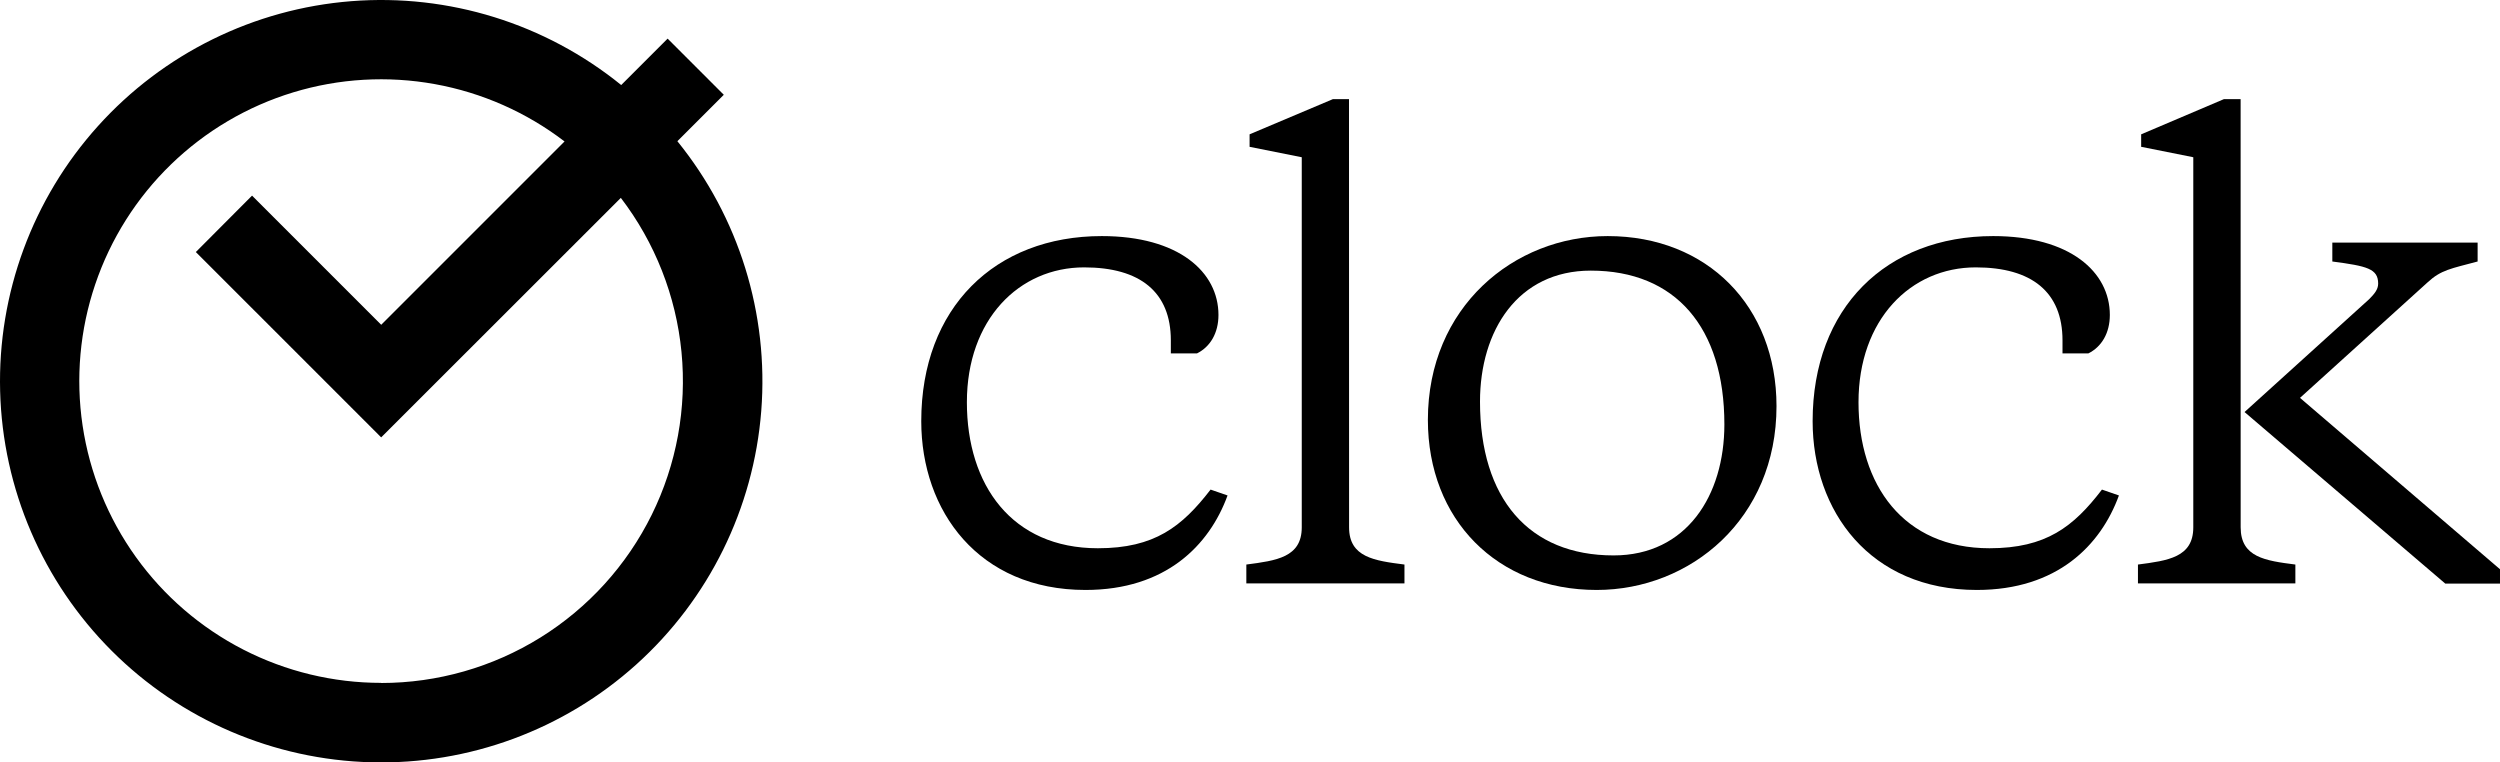
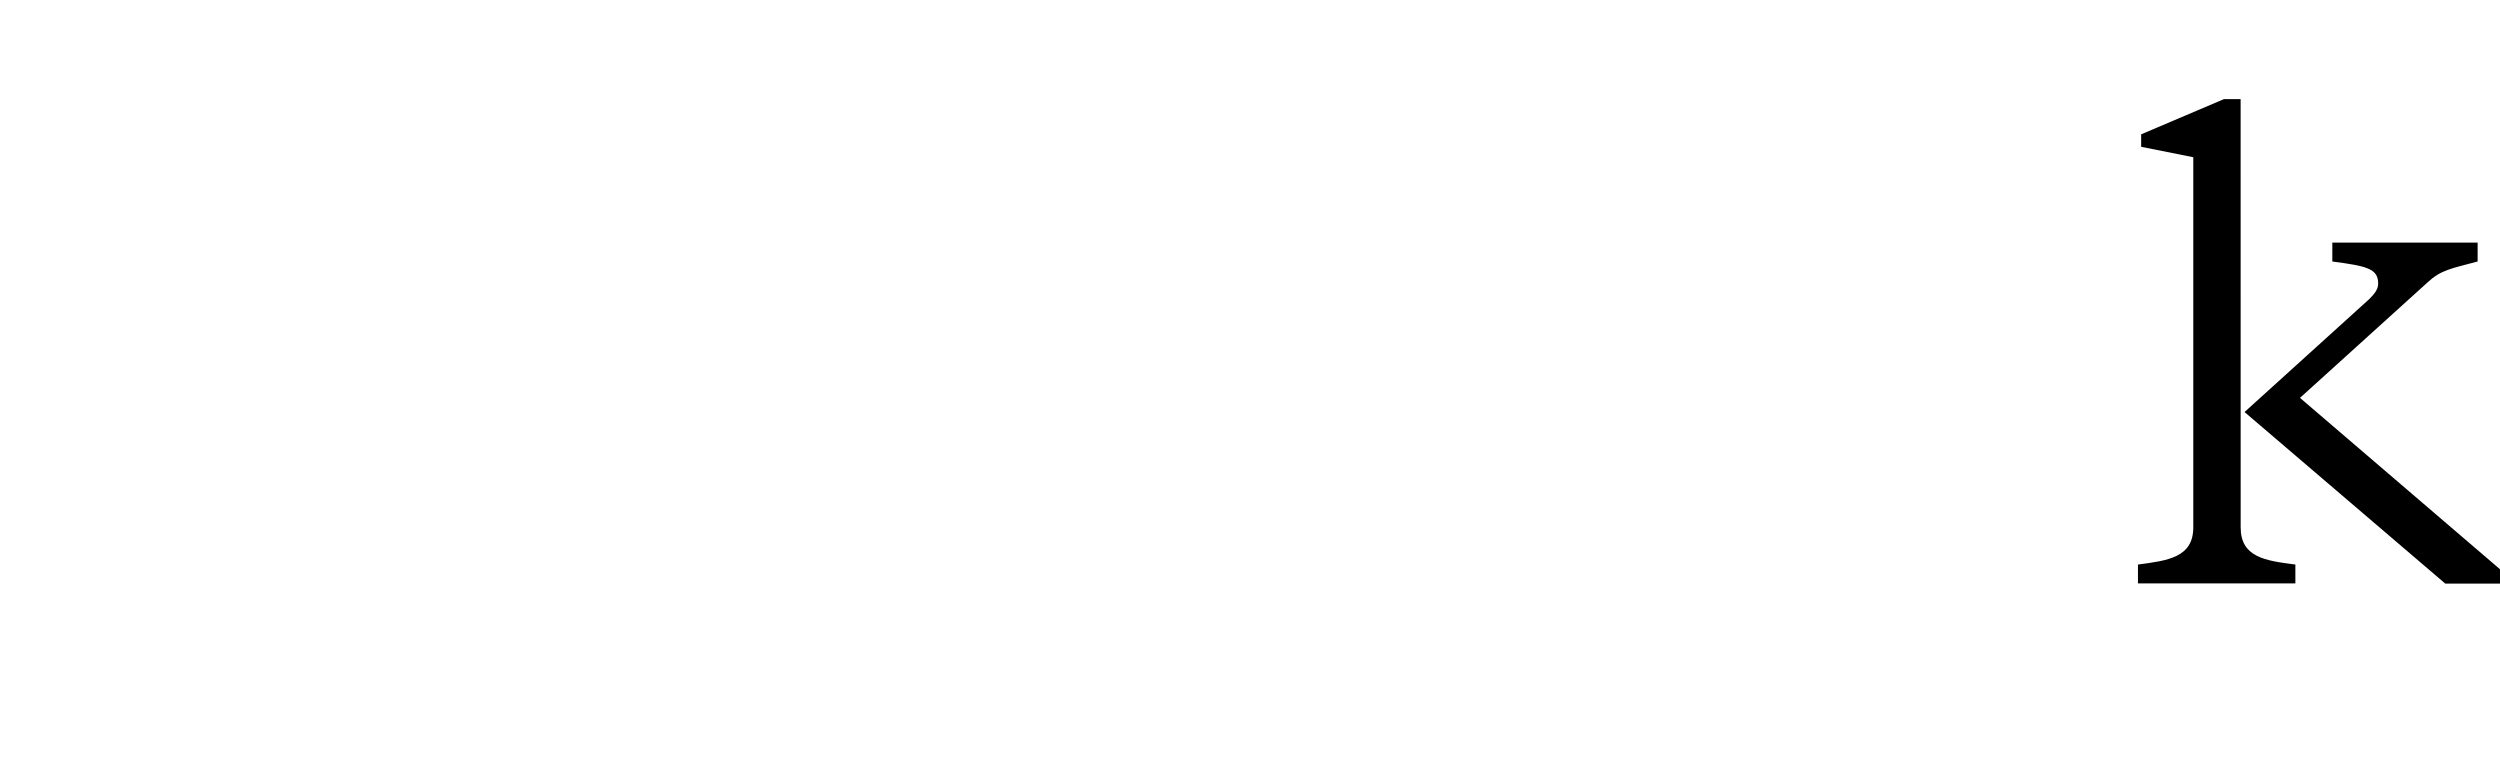
<svg xmlns="http://www.w3.org/2000/svg" viewBox="0 0 600 183" fill="#000">
  <g>
-     <path d="M263.492 131.58C277.092 131.58 283.662 126.42 290.542 117.5L294.612 118.91C290.232 130.91 279.752 141.59 260.522 141.59C234.872 141.59 221.102 122.66 221.102 101.08C221.102 73.87 238.782 56.66 264.432 56.66C282.882 56.66 292.432 65.27 292.432 75.59C292.432 79.97 290.432 83.25 287.272 84.82H281.002V81.69C281.002 70.11 273.652 64.17 260.202 64.17C244.562 64.17 232.052 76.68 232.052 96.54C232.052 116.4 242.842 131.58 263.492 131.58Z" />
-     <path d="M323.781 126.569C323.781 133.769 329.881 134.569 337.071 135.489V140.019H299.121V135.489C306.321 134.549 312.421 133.769 312.421 126.569V37.739L299.901 35.239V32.239L319.901 23.789H323.761L323.781 126.569Z" />
-     <path d="M342.691 100.77C342.691 73.71 363.331 56.66 385.851 56.66C409.781 56.66 426.361 73.55 426.361 97.48C426.361 124.54 405.721 141.59 383.201 141.59C359.271 141.59 342.691 124.7 342.691 100.77ZM413.851 101.86C413.851 78.56 402.121 64.95 381.791 64.95C364.271 64.95 355.201 79.34 355.201 96.39C355.201 119.69 366.931 133.3 387.261 133.3C404.781 133.3 413.851 118.91 413.851 101.86Z" />
-     <path d="M477.471 131.58C491.071 131.58 497.641 126.42 504.471 117.5L508.541 118.91C504.161 130.91 493.691 141.59 474.441 141.59C448.801 141.59 435.031 122.66 435.031 101.08C435.031 73.87 452.711 56.66 478.361 56.66C496.811 56.66 506.361 65.27 506.361 75.59C506.361 79.97 504.361 83.25 501.201 84.82H495.001V81.69C495.001 70.11 487.641 64.17 474.191 64.17C458.551 64.17 446.041 76.68 446.041 96.54C446.041 116.4 456.831 131.58 477.471 131.58Z" />
    <path d="M537.759 126.569C537.759 133.769 543.699 134.569 550.889 135.489V140.019H513.109V135.489C520.299 134.549 526.389 133.769 526.389 126.569V37.739L513.879 35.239V32.239L533.749 23.789H537.749L537.759 126.569ZM568.569 71.829C569.819 70.579 570.759 69.489 570.759 68.079C570.759 64.479 568.099 63.859 559.759 62.759V58.229H594.629V62.759C588.229 64.479 585.869 64.759 582.629 67.759L551.999 95.489L599.999 136.619V140.059H586.859L538.689 98.889L568.569 71.829Z" />
-     <path d="M162.571 33.889L173.711 22.749L160.231 9.269L149.091 20.409C130.881 5.652 107.702 -1.553 84.335 0.28C60.969 2.113 39.197 12.844 23.51 30.26C7.824 47.675 -0.58 70.447 0.031 93.877C0.643 117.308 10.223 139.61 26.797 156.183C43.37 172.757 65.672 182.338 89.103 182.949C112.534 183.561 135.305 175.156 152.721 159.47C170.136 143.783 180.867 122.011 182.7 98.645C184.533 75.278 177.328 52.099 162.571 33.889ZM91.491 163.889C79.983 163.894 68.639 161.156 58.4 155.903C48.16 150.65 39.32 143.033 32.611 133.682C25.902 124.332 21.518 113.517 19.822 102.135C18.125 90.752 19.166 79.129 22.857 68.229C26.548 57.328 32.783 47.464 41.046 39.454C49.309 31.444 59.362 25.518 70.372 22.167C81.382 18.816 93.031 18.137 104.356 20.186C115.68 22.235 126.353 26.953 135.491 33.949L91.491 77.949L60.491 46.949L47.001 60.489L91.481 104.969L149.001 47.489C157.206 58.218 162.248 71.028 163.557 84.471C164.866 97.914 162.389 111.456 156.408 123.566C150.426 135.676 141.177 145.872 129.706 153.003C118.235 160.134 104.998 163.915 91.491 163.919V163.889Z" />
  </g>
</svg>